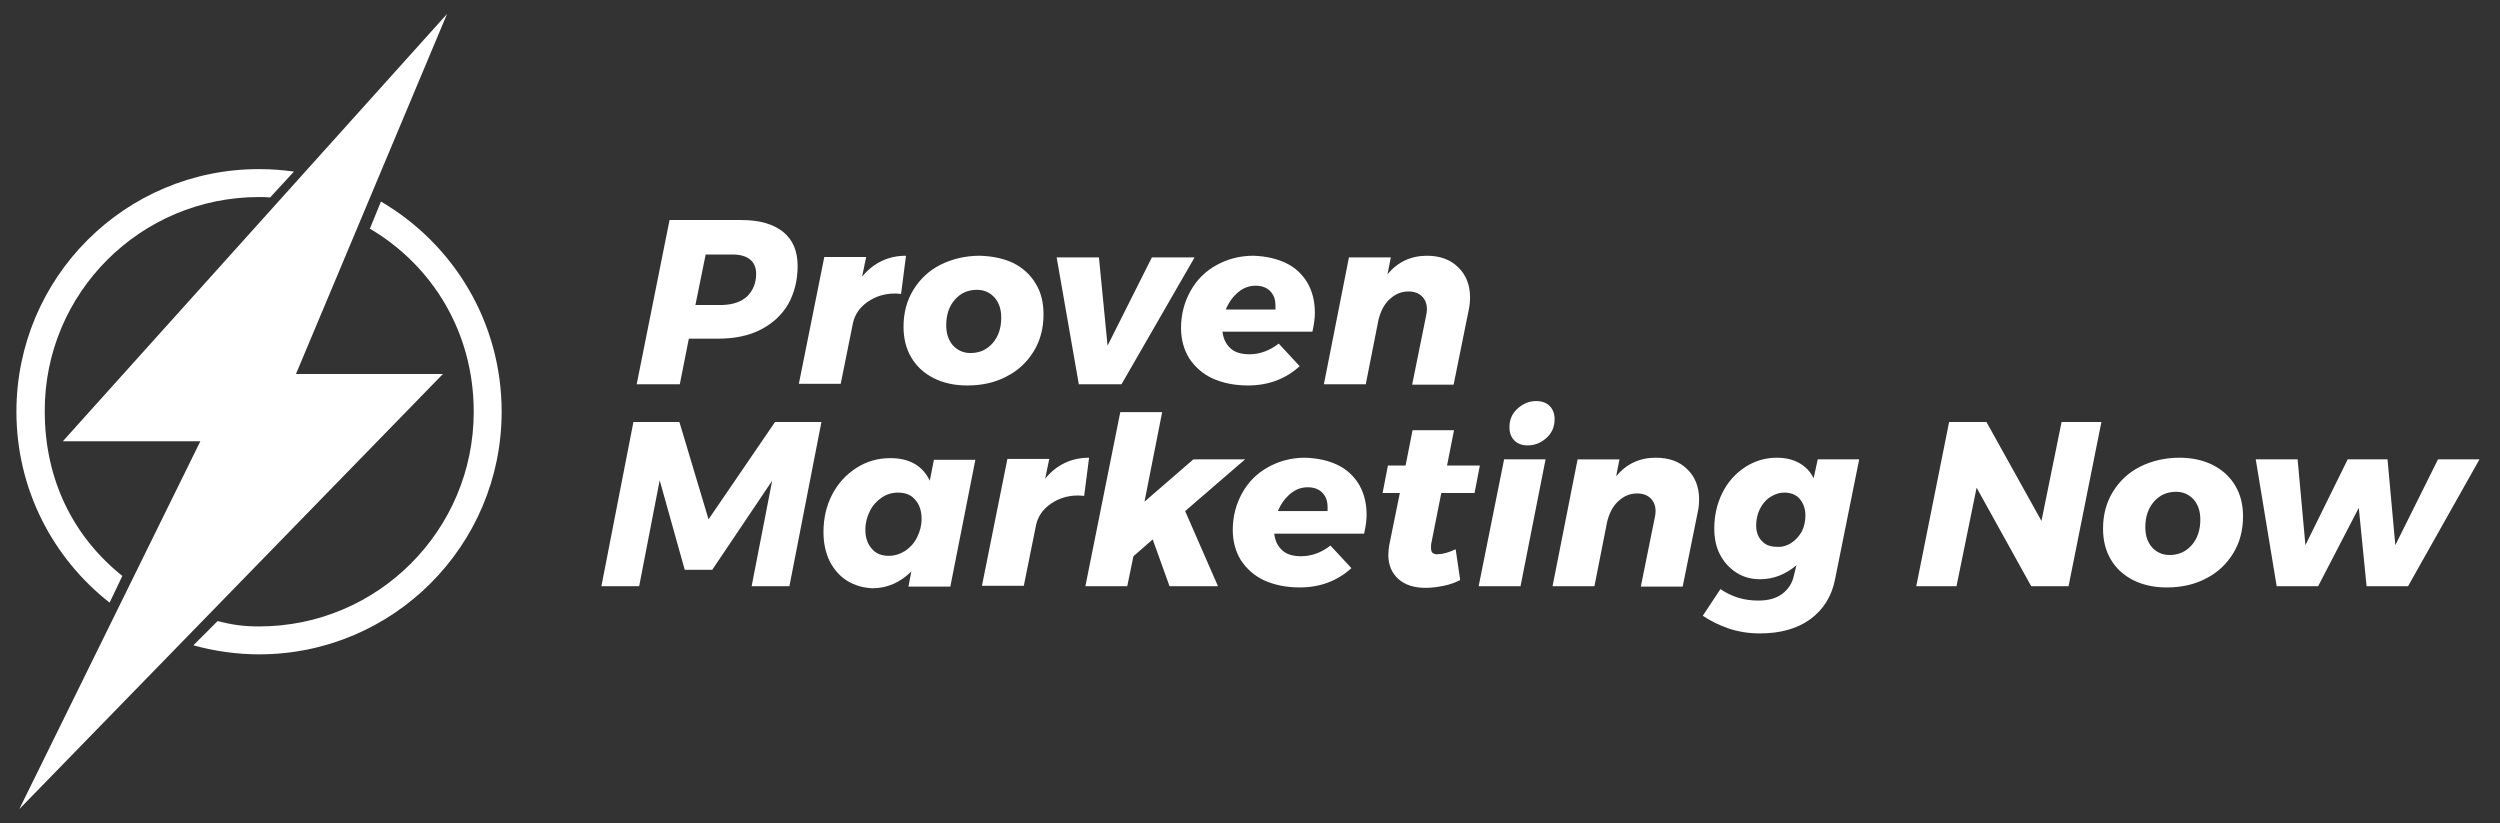
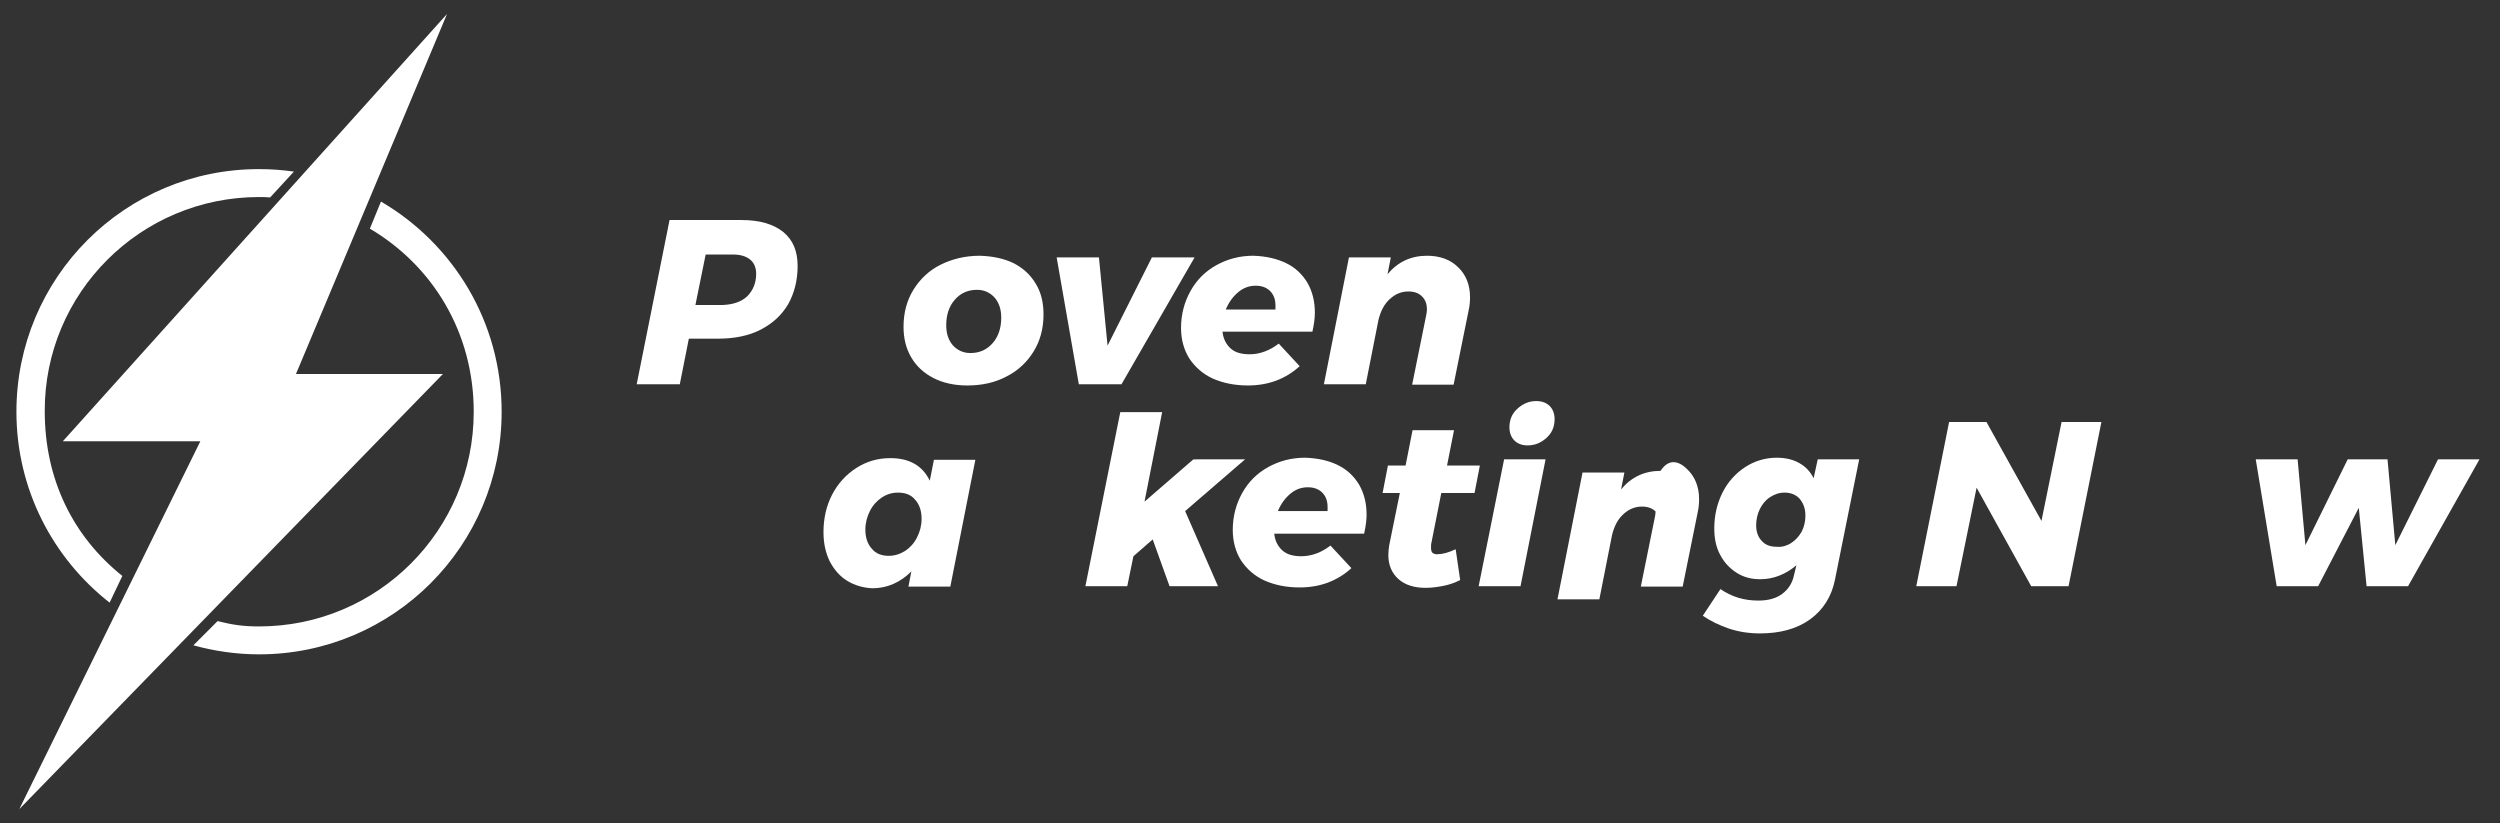
<svg xmlns="http://www.w3.org/2000/svg" version="1.1" id="Layer_1" x="0px" y="0px" width="609px" height="200.5px" viewBox="0 0 609 200.5" enable-background="new 0 0 609 200.5" xml:space="preserve">
  <rect x="0" y="0" width="609" height="200.5" fill="#333333" stroke="none" />
  <g>
    <path fill-rule="evenodd" clip-rule="evenodd" fill="#FFFFFF" d="M48.8,107.5H15.3L108.9,3.4L72.1,91.1h35.8L4.7,197.1L48.8,107.5z   " />
    <g>
      <path fill-rule="evenodd" clip-rule="evenodd" fill="#FFFFFF" d="M26.7,146.8l3.1-6.5c-12-9.6-18.9-23.5-18.9-40.1    C10.8,71.4,34.2,48,63.1,48c1.1,0,1.6,0,2.7,0.1l5.8-6.3c-2.8-0.4-5.6-0.6-8.4-0.6C30.5,41.1,4,67.6,4,100.3    C4,119.2,12.9,136,26.7,146.8z" />
      <path fill-rule="evenodd" clip-rule="evenodd" fill="#FFFFFF" d="M92.8,49.1l-2.7,6.6c15.4,9.1,25.3,25.4,25.3,44.6    c0,28.9-23.4,52.3-52.3,52.3c-3.9,0-6.5-0.4-10.1-1.3l-5.9,5.9c5.1,1.4,10.5,2.2,16,2.2c32.7,0,59.1-26.5,59.1-59.1    C122.2,78.4,110.4,59.4,92.8,49.1z" />
    </g>
    <g>
      <path fill="#FFFFFF" d="M190.8,56.5c2.4,2,3.5,4.7,3.5,8.3c0,3.5-0.8,6.6-2.3,9.3c-1.6,2.7-3.8,4.7-6.7,6.2    c-2.9,1.5-6.4,2.2-10.4,2.2h-7.1l-2.2,11.1h-10.5l8-40h17.5C185.1,53.6,188.4,54.6,190.8,56.5z M182,72.2c1.4-1.4,2.2-3.2,2.2-5.5    c0-1.5-0.5-2.7-1.5-3.5s-2.4-1.2-4.2-1.2h-6.6l-2.5,12.3h6.6C178.6,74.2,180.6,73.5,182,72.2z" />
-       <path fill="#FFFFFF" d="M220.7,62.3l-1.2,9.3c-0.3,0-0.8-0.1-1.5-0.1c-2.5,0-4.7,0.7-6.6,2c-1.9,1.3-3.1,3-3.6,5.1l-3,14.9h-10.2    l6.2-30.9H211l-1,4.8C212.8,64,216.4,62.3,220.7,62.3z" />
      <path fill="#FFFFFF" d="M246.9,64.1c2.3,1.2,4.1,2.8,5.4,5c1.3,2.1,1.9,4.6,1.9,7.5c0,3.4-0.8,6.4-2.4,9s-3.8,4.7-6.6,6.1    c-2.8,1.5-6,2.2-9.6,2.2c-3.1,0-5.8-0.6-8.2-1.8c-2.3-1.2-4.1-2.8-5.4-5c-1.3-2.2-1.9-4.7-1.9-7.5c0-3.4,0.8-6.4,2.4-9    c1.6-2.6,3.8-4.7,6.6-6.1c2.8-1.4,6-2.2,9.6-2.2C241.9,62.4,244.6,63,246.9,64.1z M232.6,73c-1.4,1.6-2.1,3.7-2.1,6.2    c0,2,0.5,3.6,1.6,4.9c1.1,1.2,2.5,1.9,4.3,1.9c2.2,0,4-0.8,5.4-2.4c1.4-1.6,2.1-3.7,2.1-6.2c0-2-0.5-3.6-1.6-4.9    c-1.1-1.2-2.5-1.9-4.3-1.9C235.8,70.6,234,71.4,232.6,73z" />
      <path fill="#FFFFFF" d="M291,62.7l-17.8,30.9h-10.4l-5.4-30.9h10.3l2.1,21.5l10.8-21.5H291z" />
      <path fill="#FFFFFF" d="M313.3,64.1c2.3,1.1,4,2.8,5.2,4.8c1.2,2.1,1.8,4.5,1.8,7.3c0,1.3-0.2,2.8-0.6,4.6h-21.9    c0.2,1.8,0.9,3.1,2,4.1c1.1,1,2.7,1.4,4.6,1.4c2.5,0,4.9-0.9,7.1-2.6l5.1,5.5c-3.4,3.1-7.6,4.7-12.6,4.7c-3.3,0-6.1-0.6-8.6-1.7    c-2.4-1.1-4.3-2.8-5.7-4.9c-1.3-2.1-2-4.6-2-7.4c0-3.3,0.8-6.3,2.3-9c1.5-2.7,3.6-4.8,6.3-6.3c2.7-1.5,5.7-2.3,9-2.3    C308.4,62.4,311,63,313.3,64.1z M310.7,74.4c0-1.4-0.4-2.6-1.3-3.5c-0.9-0.9-2.1-1.3-3.5-1.3c-1.6,0-3,0.5-4.3,1.6    c-1.3,1.1-2.3,2.5-3,4.2h12.1C310.7,75.2,310.7,74.9,310.7,74.4z" />
      <path fill="#FFFFFF" d="M355.2,65.1c1.9,1.8,2.9,4.3,2.9,7.3c0,1.1-0.1,2.1-0.3,3l-3.7,18.3H344l3.4-16.8c0.1-0.5,0.2-1,0.2-1.5    c0-1.4-0.4-2.4-1.2-3.2c-0.8-0.8-1.9-1.2-3.3-1.2c-1.7,0-3.2,0.6-4.6,1.9c-1.4,1.3-2.2,3-2.7,5l-3.1,15.7h-10.2l6.1-30.9h10.2    l-0.8,4.1c2.5-3,5.7-4.5,9.6-4.5C350.7,62.3,353.3,63.2,355.2,65.1z" />
    </g>
    <g>
-       <path fill="#FFFFFF" d="M188.8,102.8h11.3l-7.8,40h-9.2l5-25.7l-14.6,21.7h-6.7l-6.1-21.8l-5,25.8h-9.2l7.8-40h11.2l7.1,23.7    L188.8,102.8z" />
      <path fill="#FFFFFF" d="M206.4,141.5c-1.8-1.1-3.2-2.7-4.3-4.8c-1-2.1-1.5-4.4-1.5-7.1c0-3.3,0.7-6.4,2.1-9.1    c1.4-2.7,3.4-4.9,5.9-6.5c2.5-1.6,5.2-2.4,8.3-2.4c4.6,0,7.8,1.8,9.6,5.5l1-5.1h10.1l-6.1,30.9h-10.2l0.7-3.7    c-2.7,2.7-5.9,4.1-9.5,4.1C210.3,143.2,208.2,142.6,206.4,141.5z M220.5,134.2c1.2-0.8,2.2-1.9,2.9-3.3c0.7-1.4,1.1-2.9,1.1-4.5    c0-1.9-0.5-3.5-1.6-4.7c-1-1.2-2.4-1.7-4.2-1.7c-1.4,0-2.7,0.4-3.9,1.2c-1.2,0.8-2.2,1.9-2.9,3.3c-0.7,1.4-1.1,2.9-1.1,4.5    c0,1.9,0.5,3.5,1.6,4.7c1,1.2,2.4,1.7,4.1,1.7C217.9,135.4,219.2,135,220.5,134.2z" />
-       <path fill="#FFFFFF" d="M265.3,111.5l-1.2,9.3c-0.3,0-0.8-0.1-1.5-0.1c-2.5,0-4.7,0.7-6.6,2c-1.9,1.3-3.1,3-3.6,5.1l-3,14.9h-10.2    l6.2-30.9h10.2l-1,4.8C257.4,113.2,261,111.5,265.3,111.5z" />
      <path fill="#FFFFFF" d="M303.3,111.9l-14.6,12.6l8,18.3h-11.8l-4.1-11.4l-4.7,4.1l-1.5,7.3h-10.2l8.5-42.4h10.2l-4.3,21.8    l11.9-10.3H303.3z" />
      <path fill="#FFFFFF" d="M325.9,113.3c2.3,1.1,4,2.8,5.2,4.8c1.2,2.1,1.8,4.5,1.8,7.3c0,1.3-0.2,2.8-0.6,4.6h-21.9    c0.2,1.8,0.9,3.1,2,4.1s2.7,1.4,4.6,1.4c2.5,0,4.9-0.9,7.1-2.6l5.1,5.5c-3.4,3.1-7.6,4.7-12.6,4.7c-3.3,0-6.1-0.6-8.6-1.7    c-2.4-1.1-4.3-2.8-5.7-4.9c-1.3-2.1-2-4.6-2-7.4c0-3.3,0.8-6.3,2.3-9c1.5-2.7,3.6-4.8,6.3-6.3c2.7-1.5,5.7-2.3,9-2.3    C321,111.6,323.7,112.2,325.9,113.3z M323.4,123.5c0-1.4-0.4-2.6-1.3-3.5c-0.9-0.9-2.1-1.3-3.5-1.3c-1.6,0-3,0.5-4.3,1.6    c-1.3,1.1-2.3,2.5-3,4.2h12.1C323.4,124.4,323.4,124,323.4,123.5z" />
      <path fill="#FFFFFF" d="M348.7,132.2c-0.1,0.3-0.1,0.7-0.1,1.2c0,0.6,0.1,1.1,0.4,1.3s0.7,0.4,1.3,0.3c1.1,0,2.6-0.4,4.3-1.2    l1.1,7.5c-1.2,0.6-2.5,1.1-4,1.4s-3,0.5-4.4,0.5c-2.8,0-5-0.7-6.6-2.1c-1.6-1.4-2.5-3.4-2.5-5.9c0-0.8,0.1-1.6,0.2-2.3l2.6-12.8    h-4.2l1.3-6.7h4.3l1.7-8.6h10.1l-1.7,8.6h8l-1.3,6.7h-8.1L348.7,132.2z" />
      <path fill="#FFFFFF" d="M376.5,111.9l-6.1,30.9h-10.2l6.2-30.9H376.5z M377.5,98.9c0.8,0.8,1.2,1.9,1.2,3.2c0,1.8-0.6,3.3-1.9,4.5    c-1.3,1.2-2.8,1.9-4.7,1.9c-1.3,0-2.4-0.4-3.2-1.2c-0.8-0.8-1.2-1.9-1.2-3.2c0-1.8,0.6-3.3,1.9-4.5s2.8-1.9,4.6-1.9    C375.6,97.7,376.7,98.1,377.5,98.9z" />
-       <path fill="#FFFFFF" d="M411,114.3c1.9,1.8,2.9,4.3,2.9,7.3c0,1.1-0.1,2.1-0.3,3l-3.7,18.3h-10.2l3.4-16.8c0.1-0.5,0.2-1,0.2-1.5    c0-1.4-0.4-2.4-1.2-3.2c-0.8-0.8-1.9-1.2-3.3-1.2c-1.7,0-3.2,0.6-4.6,1.9c-1.4,1.3-2.2,3-2.7,5l-3.1,15.7h-10.2l6.1-30.9h10.2    l-0.8,4.1c2.5-3,5.7-4.5,9.6-4.5C406.6,111.5,409.1,112.4,411,114.3z" />
+       <path fill="#FFFFFF" d="M411,114.3c1.9,1.8,2.9,4.3,2.9,7.3c0,1.1-0.1,2.1-0.3,3l-3.7,18.3h-10.2l3.4-16.8c0.1-0.5,0.2-1,0.2-1.5    c-0.8-0.8-1.9-1.2-3.3-1.2c-1.7,0-3.2,0.6-4.6,1.9c-1.4,1.3-2.2,3-2.7,5l-3.1,15.7h-10.2l6.1-30.9h10.2    l-0.8,4.1c2.5-3,5.7-4.5,9.6-4.5C406.6,111.5,409.1,112.4,411,114.3z" />
      <path fill="#FFFFFF" d="M421.1,153.1c-2.3-0.8-4.4-1.8-6.3-3.1l4.3-6.5c1.3,0.9,2.7,1.6,4.3,2.1c1.6,0.5,3.3,0.7,4.9,0.7    c2.4,0,4.3-0.5,5.8-1.6s2.5-2.6,2.9-4.5l0.6-2.5c-1.3,1.1-2.6,1.9-4.1,2.5c-1.5,0.6-3.1,0.9-4.7,0.9c-2.2,0-4.1-0.5-5.8-1.6    s-3-2.5-4-4.4c-1-1.9-1.4-4-1.4-6.4c0-3.2,0.7-6.1,2-8.7c1.3-2.6,3.2-4.7,5.5-6.2c2.3-1.5,4.9-2.3,7.7-2.3c2.1,0,3.9,0.4,5.5,1.3    s2.7,2.1,3.5,3.7l1-4.6h10.1l-5.9,29.3c-0.8,4.1-2.9,7.4-6.1,9.7c-3.2,2.3-7.3,3.4-12.2,3.4C426,154.3,423.5,153.9,421.1,153.1z     M436.3,132.3c1.1-0.7,1.9-1.6,2.6-2.8c0.6-1.2,0.9-2.5,0.9-3.9c0-1.7-0.5-3-1.4-4.1c-0.9-1-2.2-1.5-3.7-1.5    c-1.3,0-2.4,0.4-3.5,1.1c-1.1,0.7-1.9,1.7-2.5,2.9c-0.6,1.2-0.9,2.6-0.9,4c0,1.6,0.5,2.9,1.4,3.8c0.9,1,2.1,1.4,3.7,1.4    C434,133.3,435.2,133,436.3,132.3z" />
      <path fill="#FFFFFF" d="M502.2,102.8h9.7l-8,40h-9.1l-13.3-24l-4.9,24h-9.8l8-40h9.1l13.4,24.1L502.2,102.8z" />
-       <path fill="#FFFFFF" d="M539.1,113.3c2.3,1.2,4.1,2.8,5.4,5s1.9,4.6,1.9,7.5c0,3.4-0.8,6.4-2.4,9s-3.8,4.7-6.6,6.1    c-2.8,1.5-6,2.2-9.6,2.2c-3.1,0-5.8-0.6-8.2-1.8c-2.3-1.2-4.1-2.8-5.4-5c-1.3-2.2-1.9-4.7-1.9-7.5c0-3.4,0.8-6.4,2.4-9    c1.6-2.6,3.8-4.7,6.6-6.1c2.8-1.4,6-2.2,9.6-2.2C534,111.5,536.7,112.1,539.1,113.3z M524.7,122.2c-1.4,1.6-2.1,3.7-2.1,6.2    c0,2,0.5,3.6,1.6,4.9c1.1,1.2,2.5,1.9,4.3,1.9c2.2,0,4-0.8,5.4-2.4c1.4-1.6,2.1-3.7,2.1-6.2c0-2-0.5-3.6-1.6-4.9    c-1.1-1.2-2.5-1.9-4.3-1.9C527.9,119.8,526.1,120.6,524.7,122.2z" />
      <path fill="#FFFFFF" d="M604,111.9l-17.4,30.9h-10.1l-1.9-19.1l-9.9,19.1h-10.1l-5.1-30.9h10.2l1.9,20.9l10.3-20.9h9.7l1.9,20.9    l10.4-20.9H604z" />
    </g>
  </g>
</svg>